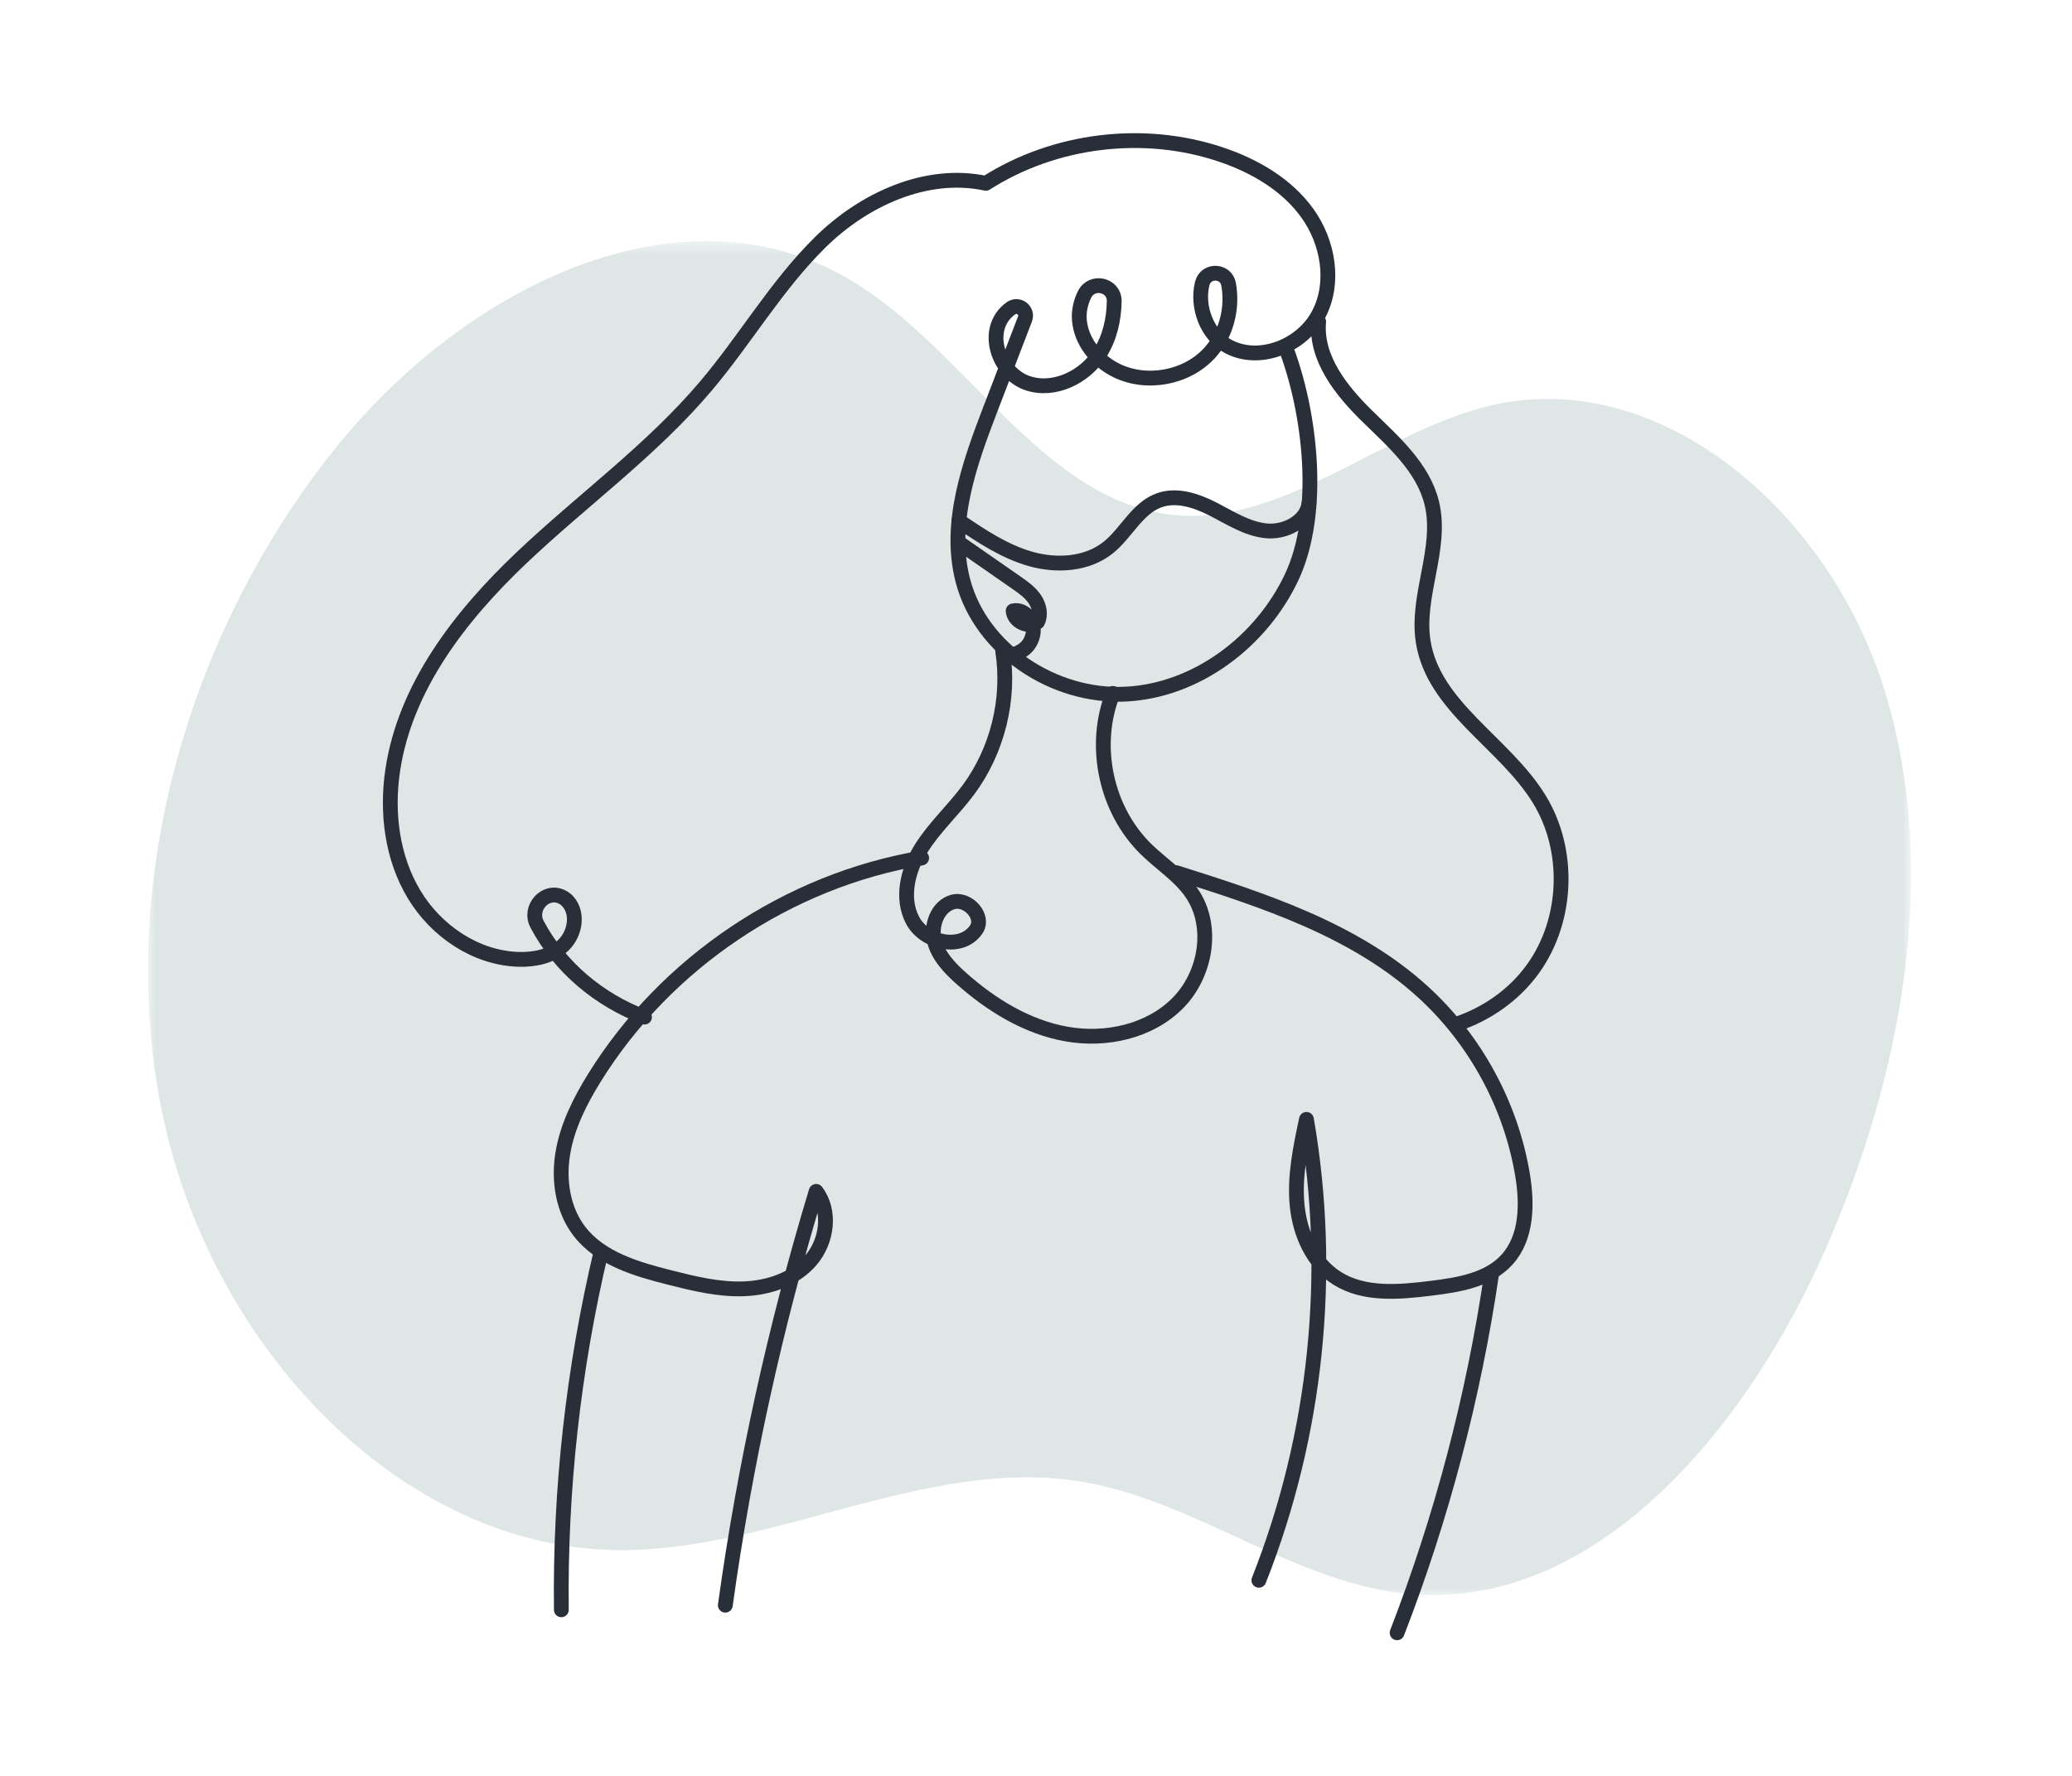
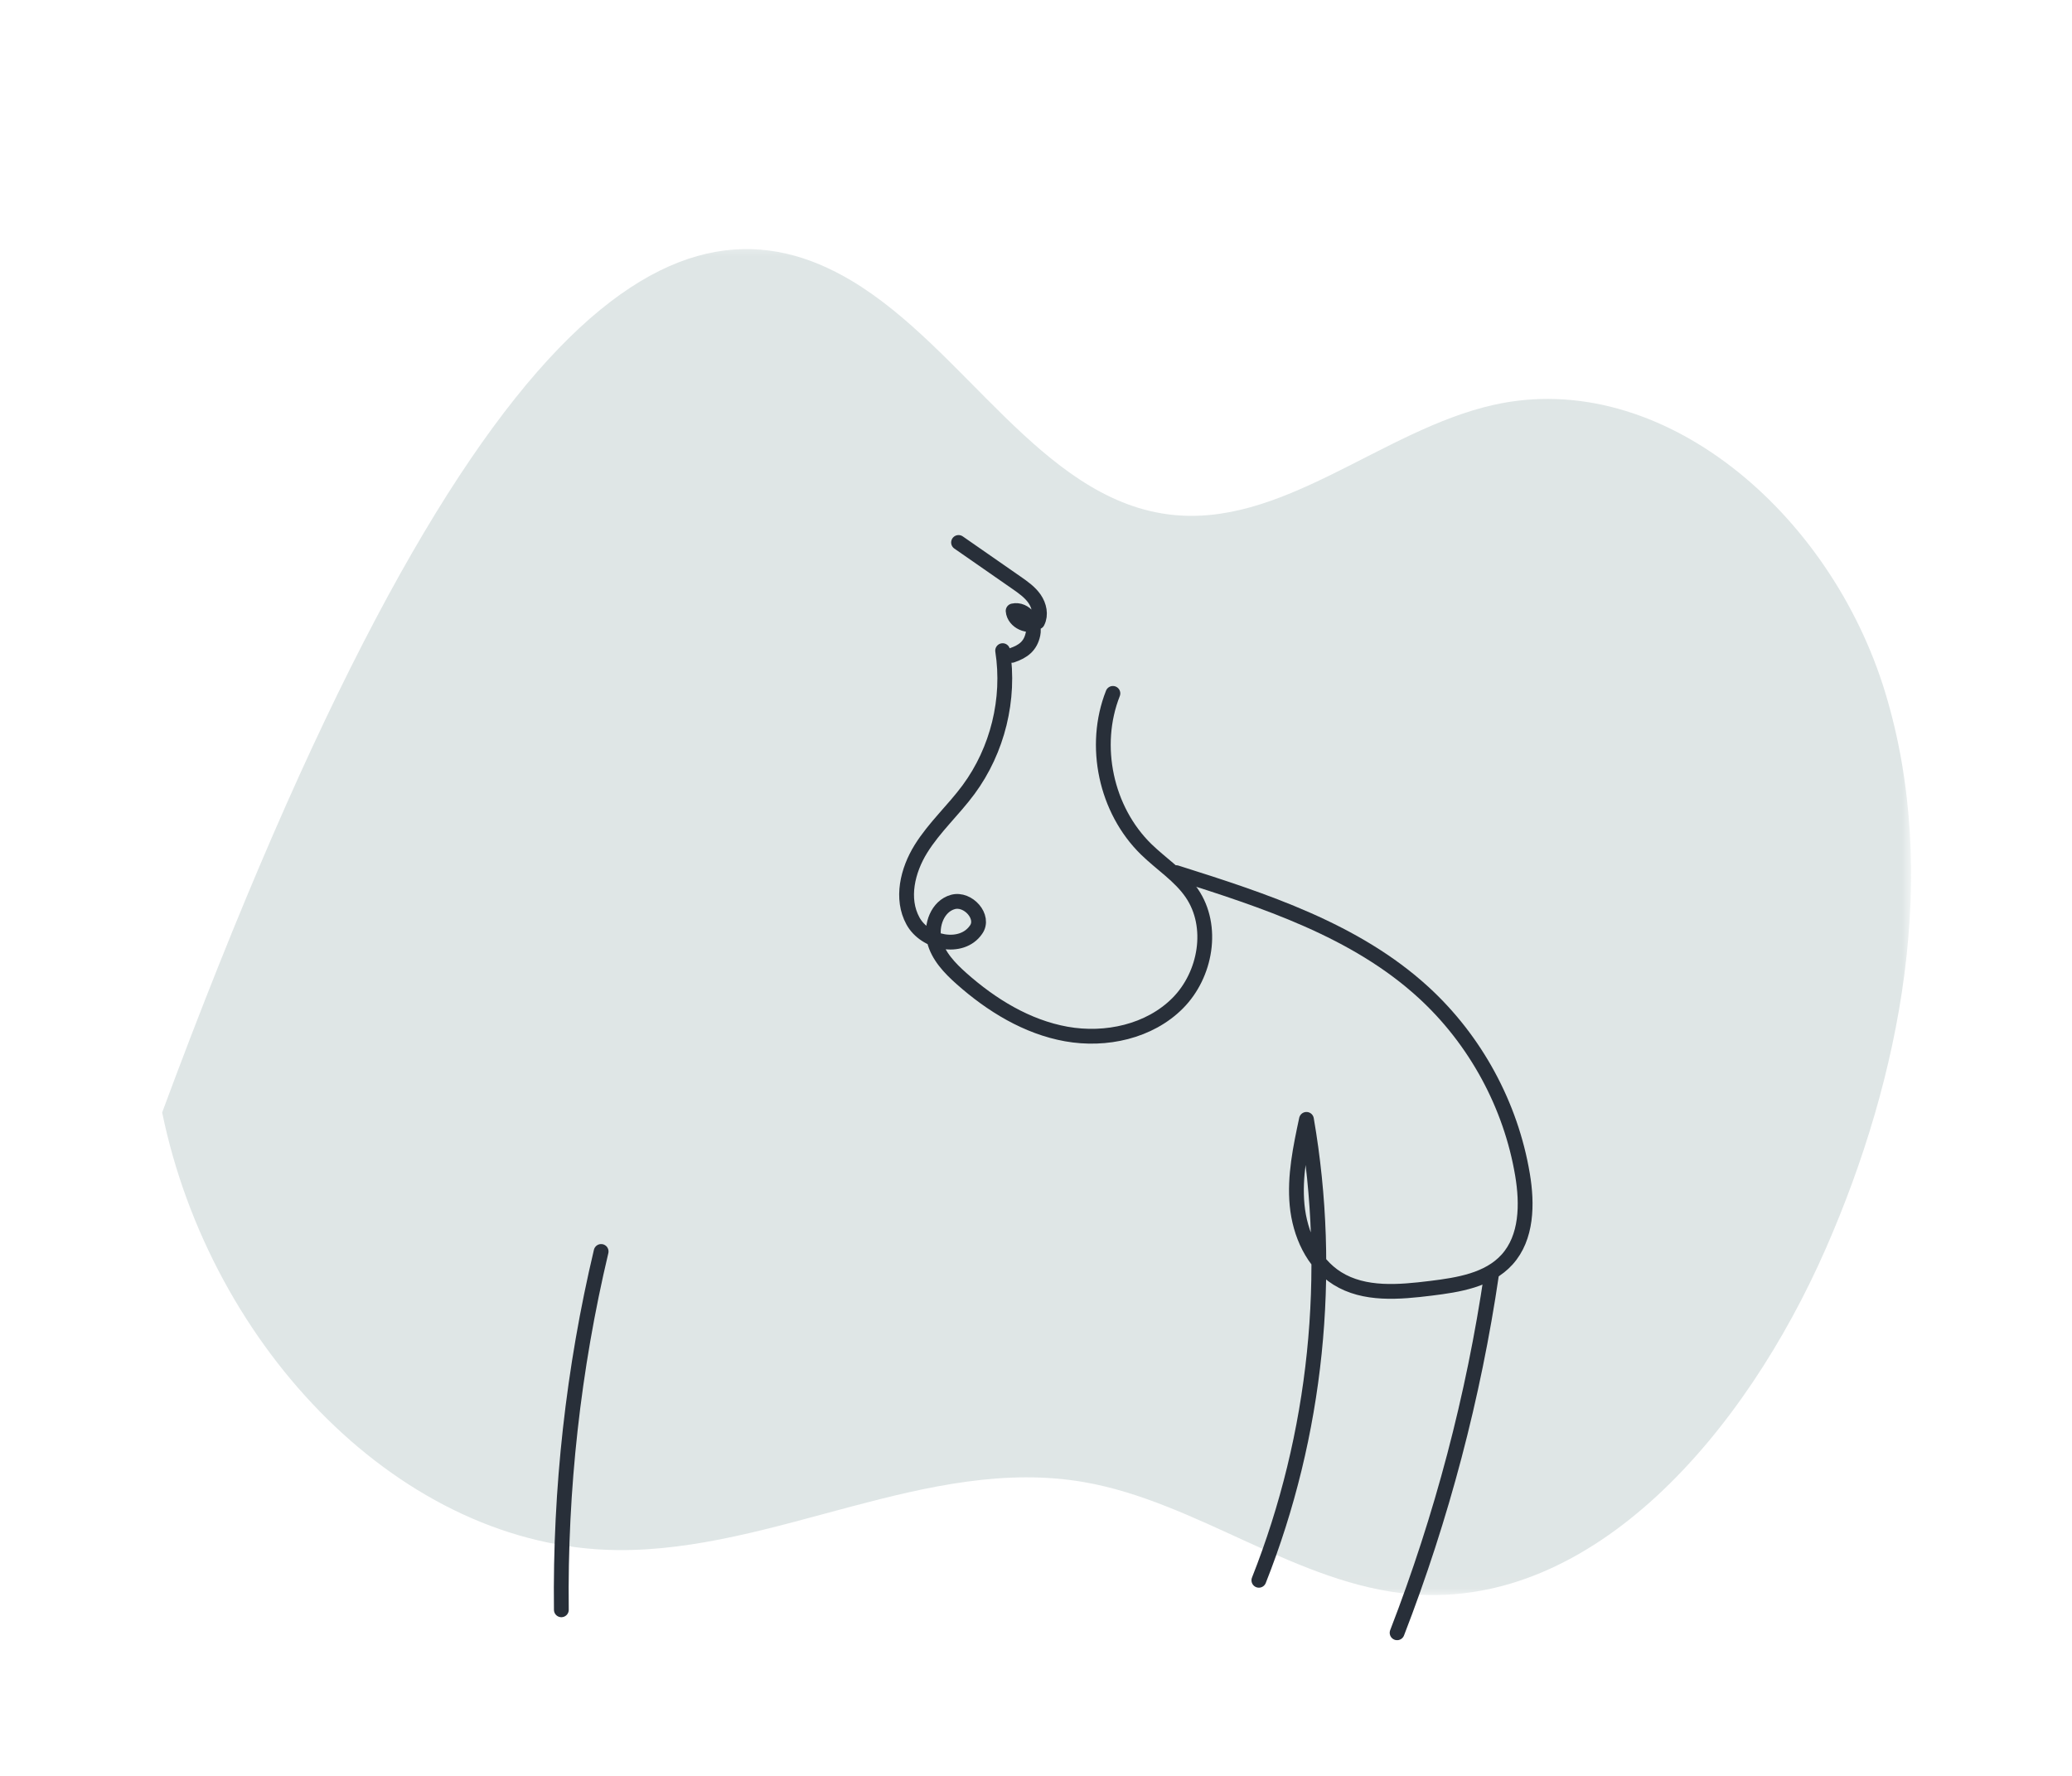
<svg xmlns="http://www.w3.org/2000/svg" xmlns:xlink="http://www.w3.org/1999/xlink" width="140px" height="120px" viewBox="0 0 140 120" version="1.1">
  <title>covid_4</title>
  <defs>
    <polygon id="path-1" points="0 0.462 119.125 0.462 119.125 91.95 0 91.95" />
  </defs>
  <g id="covid_4" stroke="none" stroke-width="1" fill="none" fill-rule="evenodd">
    <g id="Group-22-Copy" transform="translate(10, 9)">
      <g id="Group-3" transform="translate(0, 6.831)">
        <mask id="mask-2" fill="white">
          <use xlink:href="#path-1" />
        </mask>
        <g id="Clip-2" />
-         <path d="M68.872,18.917 C76.568,19.962 83.323,13.229 90.926,11.527 C102.216,9 113.676,18.74 117.387,30.988 C121.097,43.235 118.454,56.923 113.368,68.53 C107.917,80.973 97.707,92.883 85.399,91.892 C77.664,91.269 70.886,85.635 63.221,84.314 C52.702,82.504 42.369,89.009 31.728,88.912 C17.173,88.779 4.231,75.279 0.957,59.34 C-2.316,43.4 3.077,26.174 12.928,14.131 C21.666,3.447 36.134,-3.675 47.535,3.137 C55.154,7.688 60.307,17.754 68.872,18.917" id="Fill-1" fill="#DFE6E6" mask="url(#mask-2)" />
+         <path d="M68.872,18.917 C76.568,19.962 83.323,13.229 90.926,11.527 C102.216,9 113.676,18.74 117.387,30.988 C121.097,43.235 118.454,56.923 113.368,68.53 C107.917,80.973 97.707,92.883 85.399,91.892 C77.664,91.269 70.886,85.635 63.221,84.314 C52.702,82.504 42.369,89.009 31.728,88.912 C17.173,88.779 4.231,75.279 0.957,59.34 C21.666,3.447 36.134,-3.675 47.535,3.137 C55.154,7.688 60.307,17.754 68.872,18.917" id="Fill-1" fill="#DFE6E6" mask="url(#mask-2)" />
      </g>
-       <path d="M76.831,14.374 C78.567,18.868 79.326,25.64 77.275,30 C75.224,34.359 70.831,37.682 66.018,37.905 C61.205,38.13 56.288,34.91 55.064,30.25 C54.046,26.373 55.504,22.323 56.941,18.582 L59.254,12.558 C59.475,11.982 58.813,11.473 58.312,11.829 C56.406,13.187 57.423,16.217 59.435,16.892 C61.238,17.497 63.31,16.476 64.326,14.866 C64.985,13.821 65.265,12.595 65.285,11.351 C65.304,10.239 63.791,9.893 63.288,10.883 C63.01,11.428 62.878,12.054 62.934,12.662 C63.065,14.096 64.089,15.352 65.373,16.003 C67.429,17.045 70.148,16.558 71.714,14.866 C72.851,13.638 73.308,11.851 73.014,10.21 C72.84,9.243 71.471,9.201 71.233,10.154 C70.844,11.721 71.533,13.653 73.021,14.428 C75.151,15.534 78.01,14.348 79.112,12.216 C80.215,10.084 79.741,7.367 78.343,5.417 C76.945,3.466 74.759,2.201 72.483,1.437 C67.259,-0.314 61.259,0.422 56.613,3.386 C52.574,2.525 48.343,4.484 45.405,7.387 C42.466,10.29 40.368,13.924 37.702,17.078 C34.026,21.429 29.341,24.792 25.212,28.715 C21.083,32.638 17.369,37.427 16.533,43.061 C16.109,45.92 16.49,48.96 17.979,51.437 C19.468,53.914 22.151,55.739 25.039,55.826 C26.127,55.858 27.285,55.62 28.069,54.865 C28.852,54.109 29.098,52.744 28.383,51.924 C28.276,51.801 28.148,51.702 28.006,51.627 C26.884,51.034 25.697,52.334 26.289,53.456 C27.814,56.344 30.486,58.576 33.547,59.728" id="Stroke-4" stroke="#282F39" stroke-linecap="round" stroke-linejoin="round" />
-       <path d="M79.099,12.732 C78.875,15.201 80.613,17.388 82.385,19.122 C84.156,20.855 86.166,22.602 86.745,25.012 C87.478,28.065 85.677,31.245 86.16,34.346 C86.847,38.769 91.668,41.188 94.005,45.005 C96.121,48.461 95.945,53.18 93.577,56.469 C92.312,58.226 90.463,59.519 88.412,60.205" id="Stroke-6" stroke="#282F39" stroke-linecap="round" stroke-linejoin="round" />
      <path d="M65.196,37.854 C63.796,41.393 64.722,45.731 67.446,48.39 C68.47,49.39 69.725,50.176 70.531,51.36 C72.055,53.596 71.483,56.868 69.574,58.787 C67.666,60.705 64.715,61.347 62.051,60.871 C59.387,60.394 56.988,58.92 54.965,57.123 C54.167,56.414 53.384,55.595 53.129,54.559 C52.874,53.522 53.353,52.236 54.381,51.949 C55.409,51.662 56.573,52.969 55.942,53.831 C54.966,55.24 52.509,54.734 51.686,53.23 C50.862,51.726 51.321,49.812 52.226,48.356 C53.131,46.9 54.428,45.732 55.446,44.352 C57.408,41.69 58.256,38.233 57.746,34.965" id="Stroke-8" stroke="#282F39" stroke-linecap="round" stroke-linejoin="round" />
      <path d="M69.476,49.966 C75.427,51.848 81.583,53.846 86.186,58.062 C89.694,61.275 92.087,65.683 92.872,70.375 C93.205,72.362 93.179,74.621 91.826,76.114 C90.568,77.504 88.542,77.823 86.682,78.052 C84.533,78.317 82.19,78.531 80.355,77.382 C78.703,76.347 77.827,74.371 77.642,72.43 C77.457,70.488 77.867,68.545 78.274,66.638 C80.077,77.052 78.951,87.957 75.059,97.783" id="Stroke-10" stroke="#282F39" stroke-linecap="round" stroke-linejoin="round" />
-       <path d="M52.273,48.977 C43.255,50.498 34.994,56.044 30.171,63.815 C29.191,65.393 28.336,67.089 28.03,68.921 C27.724,70.754 28.023,72.75 29.162,74.218 C30.59,76.059 33.011,76.758 35.271,77.33 C36.906,77.743 38.569,78.148 40.255,78.088 C41.94,78.028 43.679,77.443 44.781,76.167 C45.884,74.891 46.166,72.848 45.146,71.504 C42.377,80.646 40.322,90.004 39.008,99.466" id="Stroke-12" stroke="#282F39" stroke-linecap="round" stroke-linejoin="round" />
      <path d="M90.783,77.083 C89.567,85.37 87.421,93.52 84.399,101.331" id="Stroke-14" stroke="#282F39" stroke-linecap="round" stroke-linejoin="round" />
      <path d="M30.617,75.564 C28.738,83.485 27.832,91.637 27.929,99.778" id="Stroke-16" stroke="#282F39" stroke-linecap="round" stroke-linejoin="round" />
-       <path d="M54.786,26.193 C56.309,27.222 57.866,28.267 59.635,28.769 C61.403,29.271 63.452,29.147 64.885,27.996 C66.114,27.009 66.83,25.348 68.311,24.809 C69.516,24.371 70.858,24.832 71.999,25.418 C73.14,26.005 74.261,26.735 75.537,26.868 C76.814,27.001 78.306,26.259 78.446,24.983" id="Stroke-18" stroke="#282F39" stroke-linecap="round" stroke-linejoin="round" />
      <path d="M54.767,27.656 C56.07,28.561 57.373,29.468 58.677,30.374 C59.129,30.688 59.593,31.013 59.906,31.468 C60.219,31.922 60.355,32.54 60.103,33.03 C59.512,33.468 58.512,33.01 58.455,32.278 C59.254,32.097 59.965,33.048 59.797,33.849 C59.629,34.651 59.143,35.021 58.368,35.284" id="Stroke-20" stroke="#282F39" stroke-linecap="round" stroke-linejoin="round" />
    </g>
  </g>
</svg>